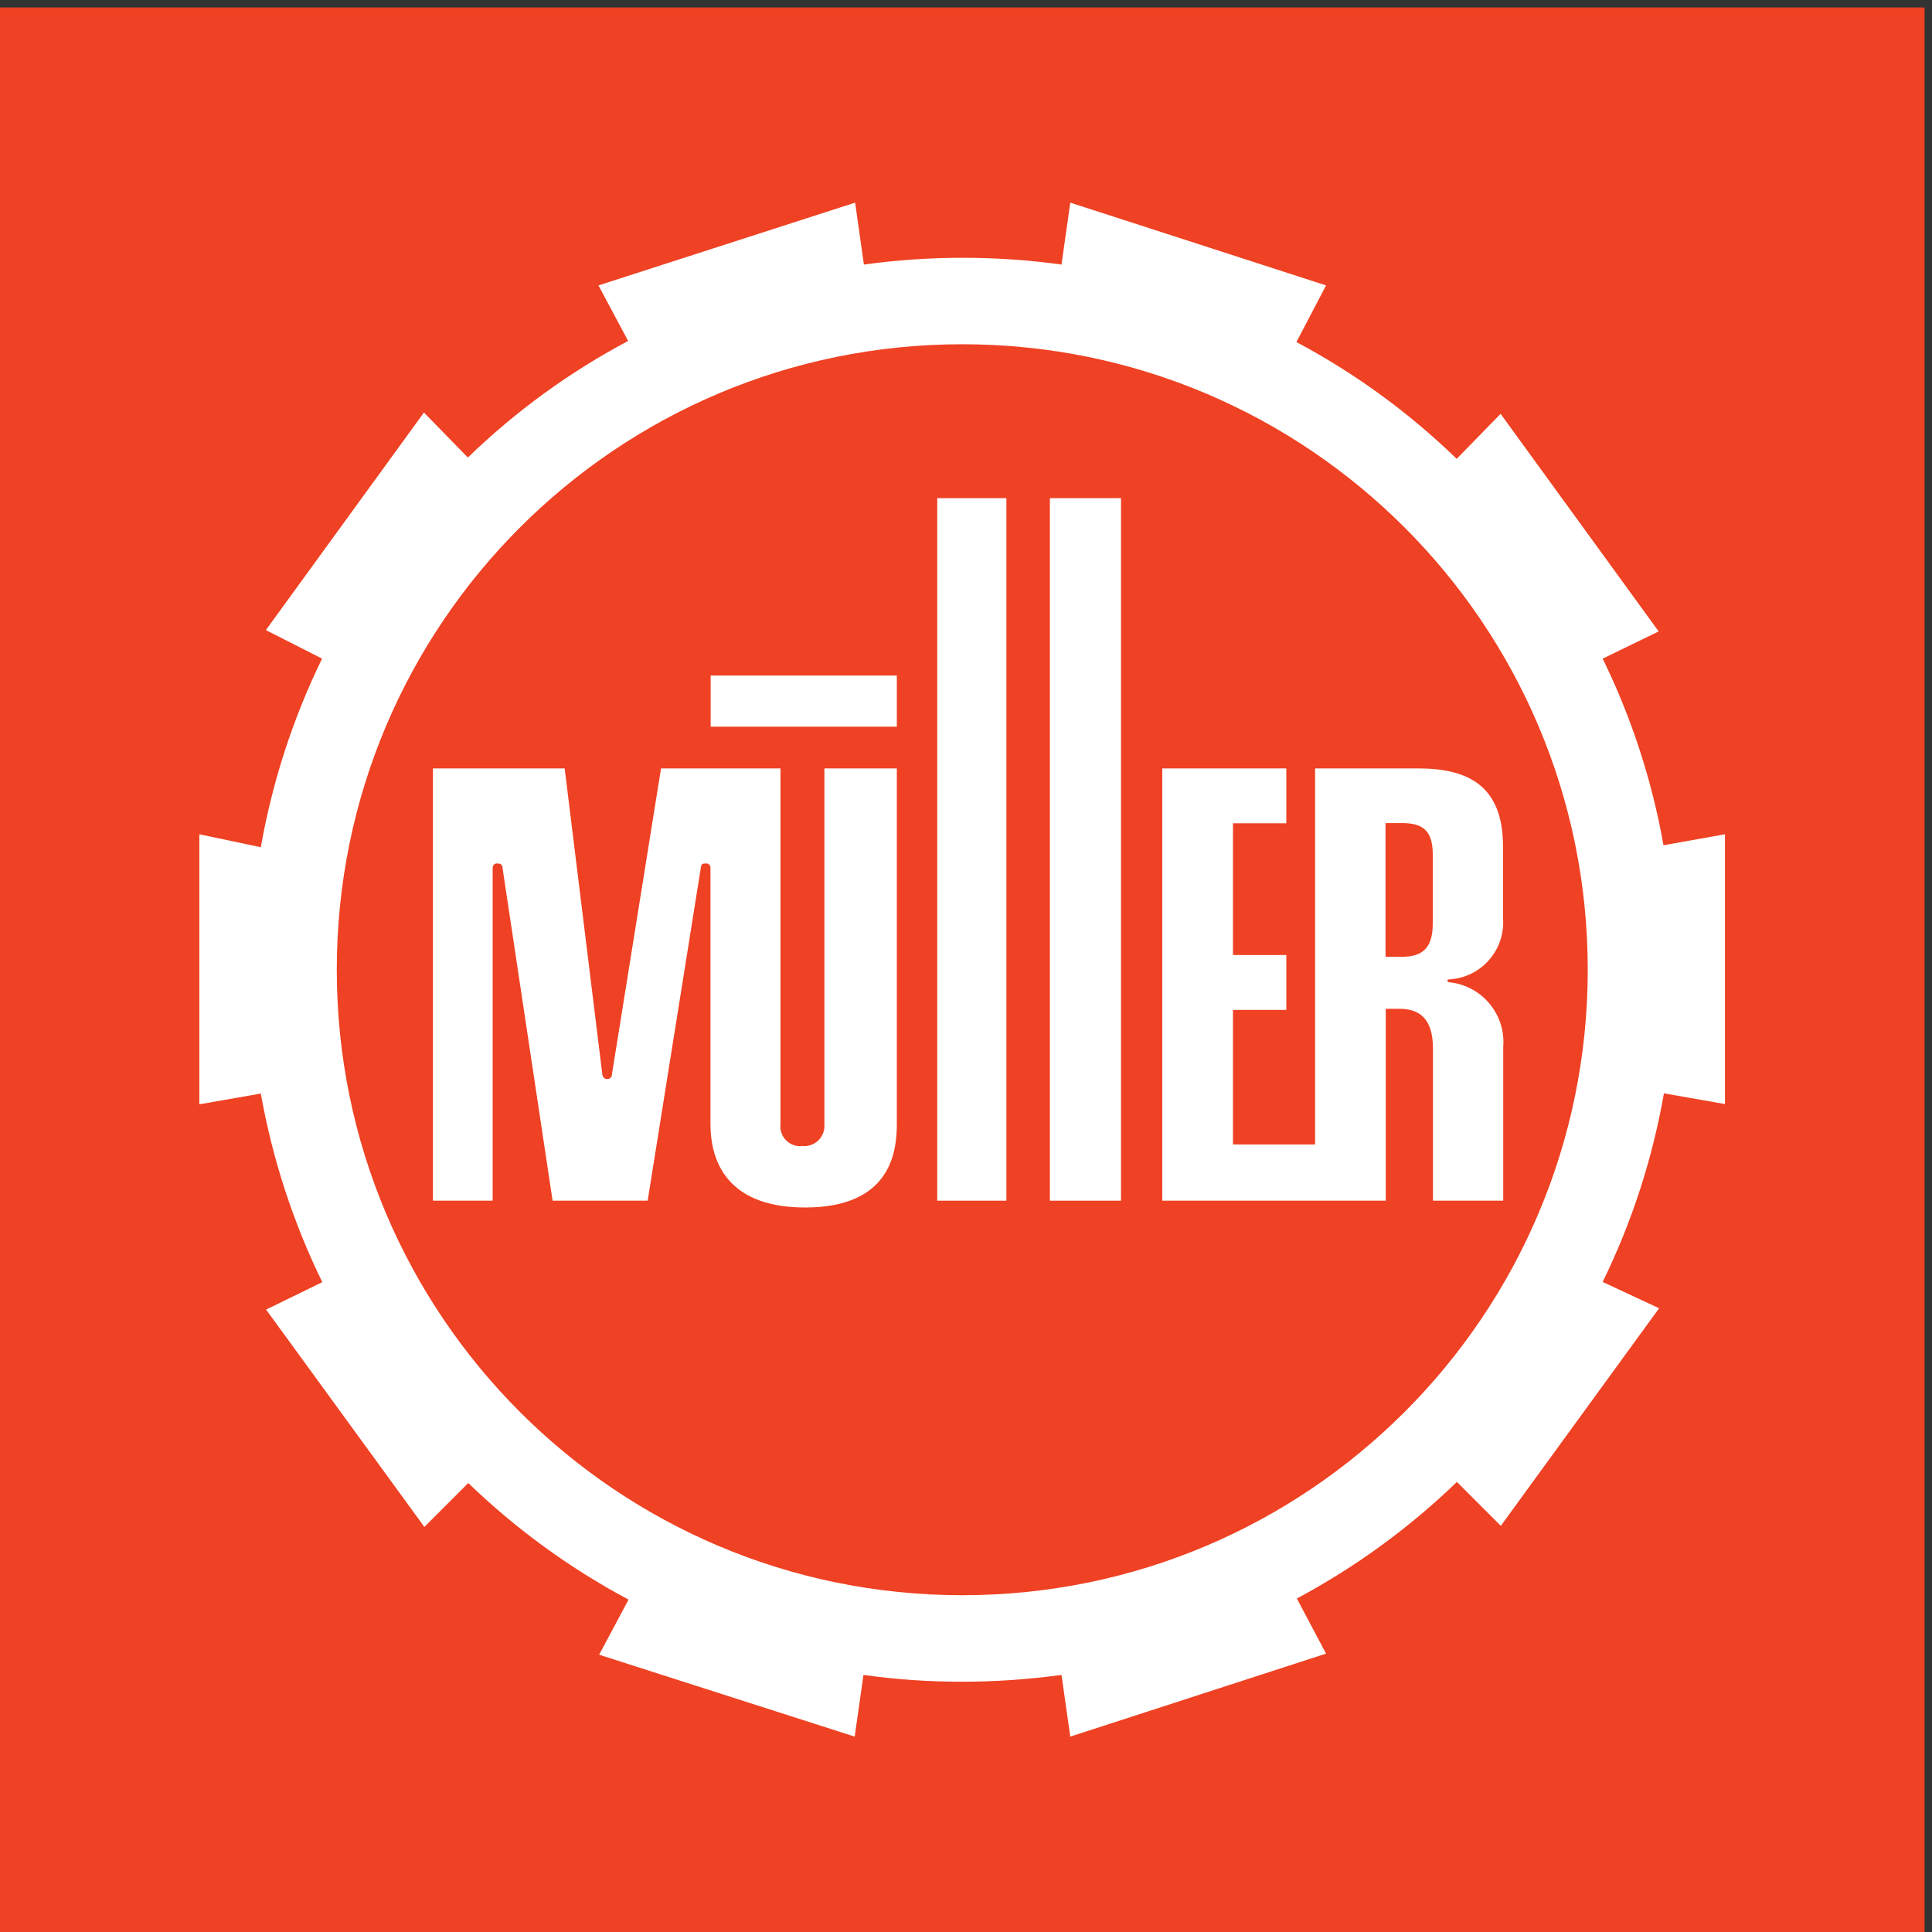
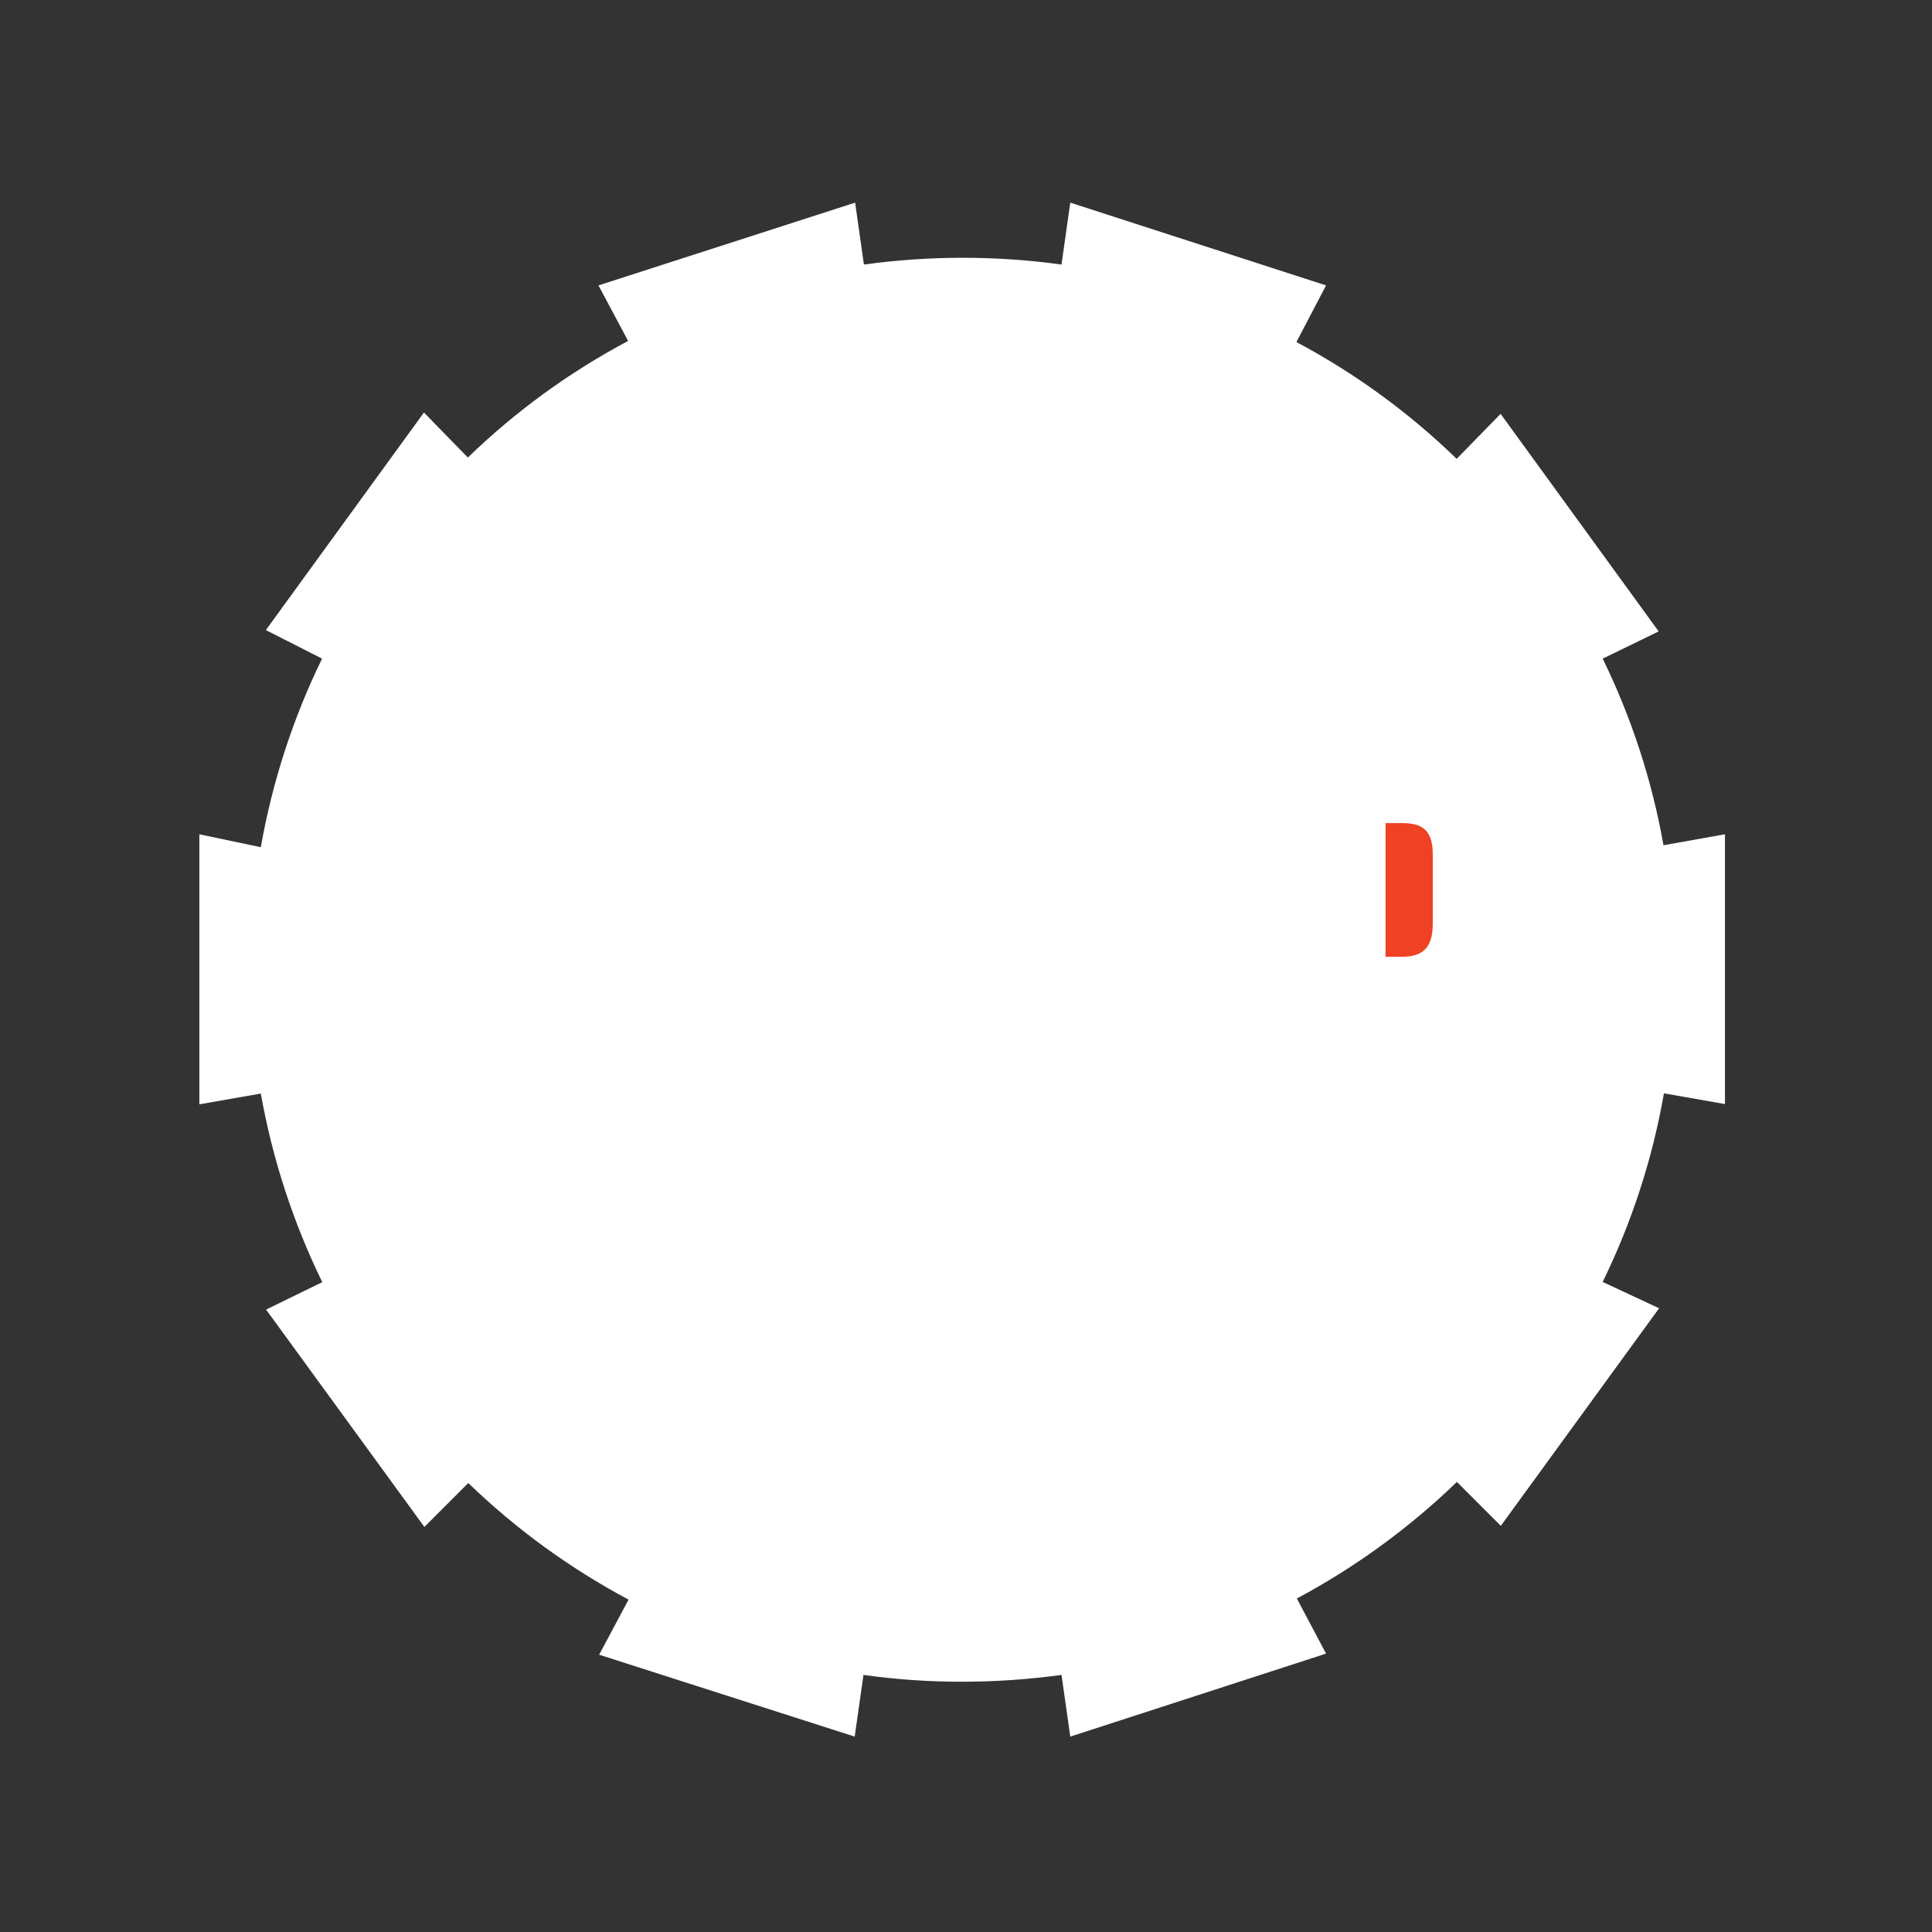
<svg xmlns="http://www.w3.org/2000/svg" height="88" viewBox="0 0 88 88" width="88">
  <rect x="0" y="0" width="88" height="88" fill="#333333" stroke="none" />
  <g fill="none">
-     <path d="m0 .34h87.66v87.66h-87.66z" fill="#ef4123" />
    <path d="m78.57 50.29v-12.29l-2.8.5c-.523-2.949-1.455-5.81-2.77-8.5l2.55-1.24-7.2-9.91-2 2.05c-2.172-2.107-4.629-3.898-7.3-5.32l1.35-2.58-11.65-3.77-.4 2.82c-2.986-.411-6.014-.411-9 0l-.4-2.82-11.69 3.77 1.35 2.53c-2.671 1.418-5.128 3.206-7.3 5.31l-2-2.05-7.2 9.91 2.56 1.3c-1.327 2.719-2.266 5.61-2.79 8.59l-2.8-.59v12.3l2.8-.49c.529 2.98 1.472 5.871 2.8 8.59l-2.56 1.25 7.21 9.9 2-2c2.175 2.101 4.632 3.888 7.3 5.31l-1.34 2.51 11.64 3.73.4-2.81c1.491.21 2.995.313 4.5.31 1.512-.001 3.022-.105 4.52-.31l.4 2.81 11.65-3.78-1.33-2.51c2.664-1.425 5.117-3.212 7.29-5.31l2 2 7.21-9.91-2.57-1.2c1.33-2.718 2.269-5.61 2.79-8.59l2.79.49" fill="#fff" />
-     <path d="m43.83 72.66c15.735 0 28.49-12.755 28.49-28.49s-12.755-28.49-28.49-28.49-28.49 12.755-28.49 28.49 12.755 28.49 28.49 28.49" fill="#ef4123" />
    <g fill="#fff">
-       <path d="m32.37 30.77h8.48v2.33h-8.48z" />
-       <path d="m42.69 22.69h3.15v32h-3.15z" />
      <path d="m47.82 22.69h3.24v32h-3.24z" />
-       <path d="m52.94 54.69v-19.69h5.65v2.5h-2.43v6h2.43v2.5h-2.43v6.13h3.74v-17.13h4.69c2.3 0 3.87.8 3.87 3.56v3.24c.058.701-.171 1.396-.635 1.926-.464.53-1.122.849-1.825.884-.1 0-.1.1 0 .13 1.491.143 2.592 1.457 2.47 2.95v7h-3.2v-6.94c0-1.38-.65-1.8-1.51-1.8h-.64v8.74z" />
      <path d="m29.5 54.69h-4.33l-2.28-15.15c0-.17-.1-.21-.27-.21-.052.002-.101.026-.135.066s-.05.092-.045.144v15.15h-2.72v-19.69h6l1.71 13.89s0 .26.23.26.22-.26.22-.26l2.23-13.89h5.44v16.2c-.033.274.062.548.257.743s.469.29.743.257c.272.025.541-.072.734-.266s.291-.462.266-.734v-16.2h3.3v16.2c0 1.34-.33 3.8-4.18 3.8s-4.31-2.48-4.31-3.8v-11.66c.006-.05-.009-.101-.041-.14-.032-.039-.078-.064-.129-.07-.18 0-.25 0-.27.21z" />
    </g>
    <path d="m65.26 42.08c0 1.11-.48 1.5-1.4 1.5h-.75v-6.09h.75c.92 0 1.4.32 1.4 1.42z" fill="#ef4123" />
  </g>
</svg>